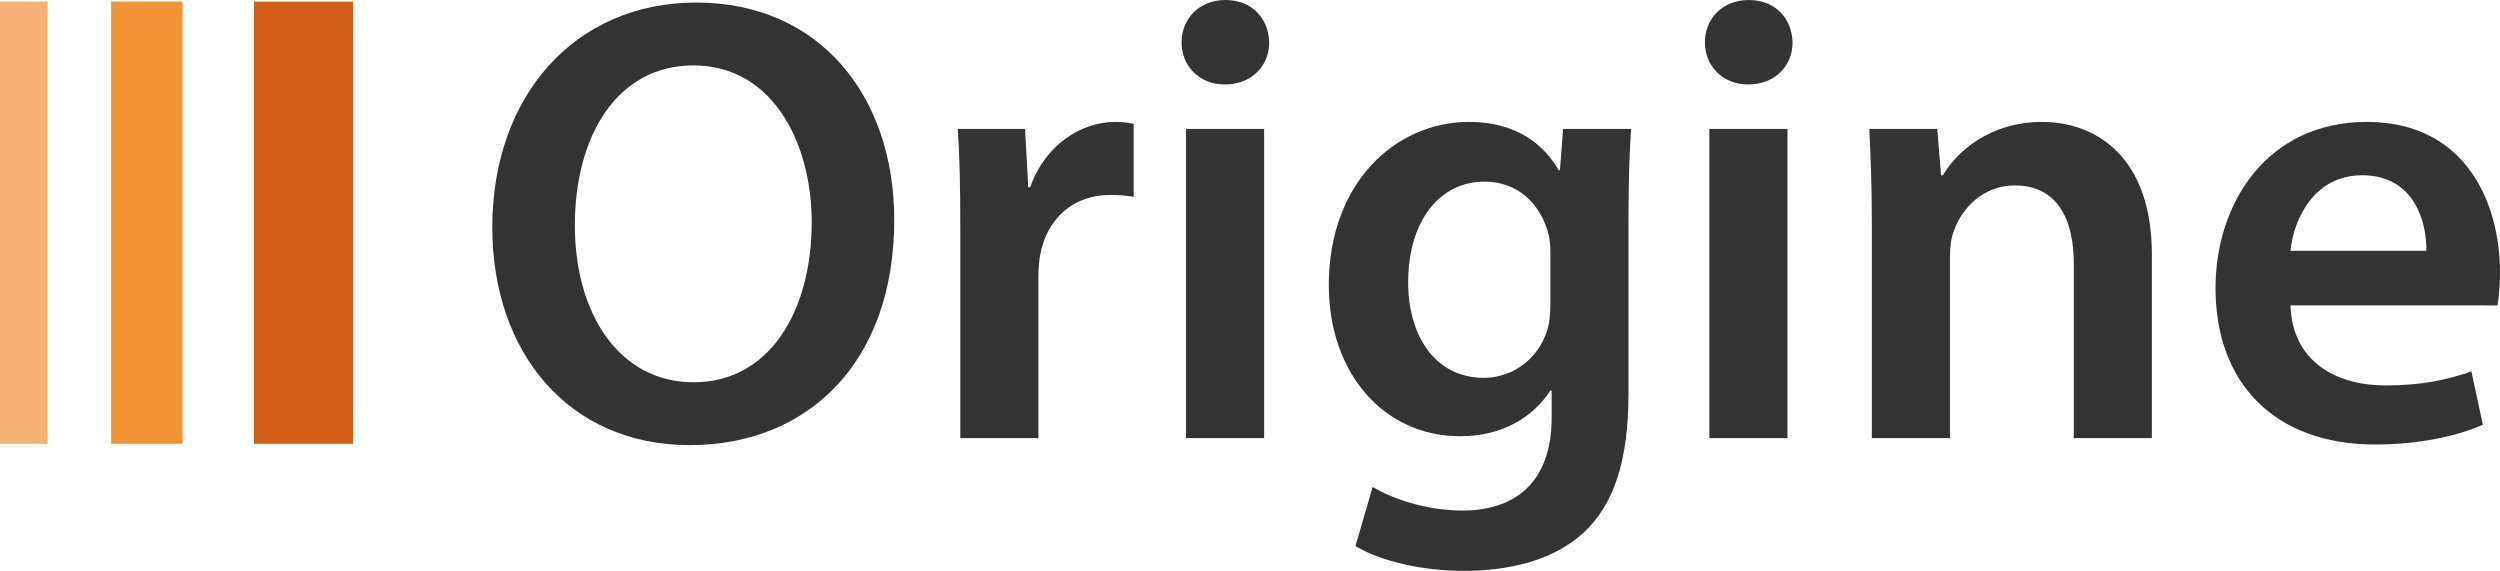
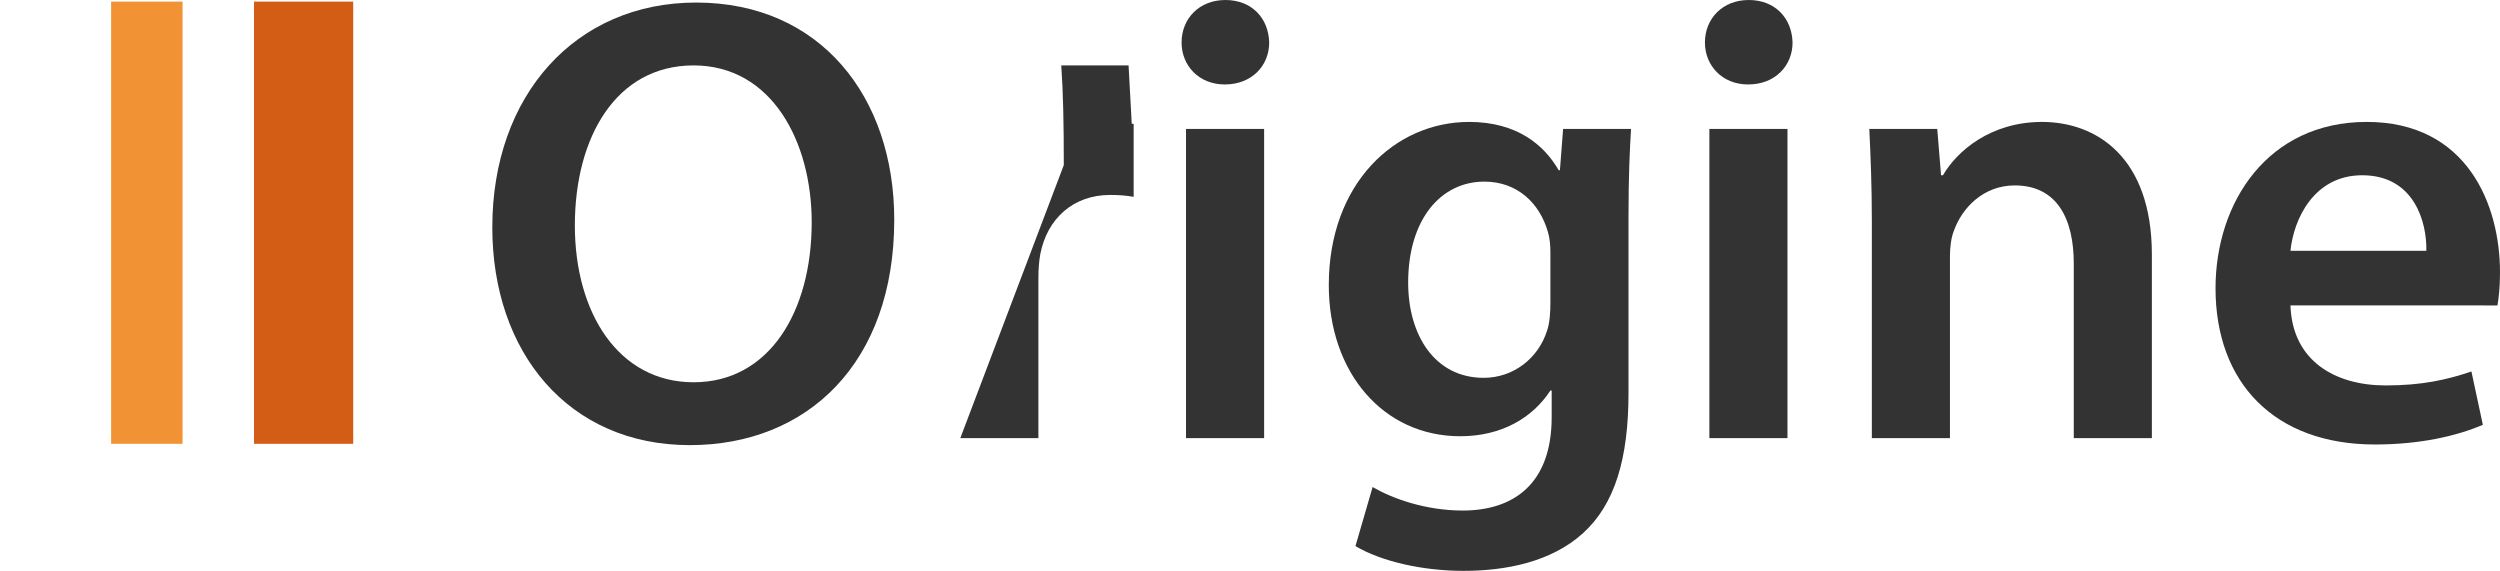
<svg xmlns="http://www.w3.org/2000/svg" xmlns:ns1="http://www.inkscape.org/namespaces/inkscape" xmlns:ns2="http://sodipodi.sourceforge.net/DTD/sodipodi-0.dtd" width="44.446mm" height="10.149mm" viewBox="0 0 157.485 35.96" id="svg2" version="1.1" ns1:version="0.92.3 (2405546, 2018-03-11)" ns2:docname="logo (1).svg">
  <defs id="defs4" />
  <ns2:namedview id="base" pagecolor="#ffffff" bordercolor="#666666" borderopacity="1.0" ns1:pageopacity="0.0" ns1:pageshadow="2" ns1:zoom="2.6008368" ns1:cx="144.28571" ns1:cy="32.5" ns1:document-units="px" ns1:current-layer="layer1" showgrid="false" showguides="true" ns1:guide-bbox="true" ns1:window-width="1366" ns1:window-height="705" ns1:window-x="-8" ns1:window-y="-8" ns1:window-maximized="1" fit-margin-top="0" fit-margin-left="0" fit-margin-right="0" fit-margin-bottom="0">
    <ns2:guide position="51.714,35.86" orientation="0,1" id="guide4140" ns1:locked="false" />
    <ns2:guide position="43.857,8.003" orientation="0,1" id="guide4142" ns1:locked="false" />
  </ns2:namedview>
  <g ns1:label="Vrstva 1" ns1:groupmode="layer" id="layer1" transform="translate(-44.714,-479.048)">
    <g aria-label="Origine" style="font-style:normal;font-variant:normal;font-weight:normal;font-stretch:normal;line-height:0%;font-family:Roboto;-inkscape-font-specification:'Roboto, Normal';text-align:start;letter-spacing:0px;word-spacing:0px;writing-mode:lr-tb;text-anchor:start;fill:#333333;fill-opacity:1;stroke:none;stroke-width:1px;stroke-linecap:butt;stroke-linejoin:miter;stroke-opacity:1" id="text4136">
      <path d="m 88.566,479.208 c -7.6,0 -12.84,5.84 -12.84,14.16 0,7.88 4.8,13.72 12.44,13.72 7.4,0 12.88,-5.16 12.88,-14.2 0,-7.72 -4.64,-13.68 -12.48,-13.68 z m -0.16,3.96 c 4.92,0 7.44,4.8 7.44,9.88 0,5.64 -2.68,10.08 -7.44,10.08 -4.72,0 -7.48,-4.36 -7.48,-9.88 0,-5.56 2.6,-10.08 7.48,-10.08 z" style="font-style:normal;font-variant:normal;font-weight:600;font-stretch:normal;font-size:40px;font-family:'Myriad Pro';-inkscape-font-specification:'Myriad Pro Semi-Bold';fill:#333333" id="path825" ns1:connector-curvature="0" />
-       <path d="m 105.207,506.648 h 4.92 v -10.12 c 0,-0.52 0.04,-1.04 0.12,-1.48 0.44,-2.24 2.08,-3.72 4.4,-3.72 0.6,0 1.04,0.04 1.48,0.12 v -4.6 c -0.4,-0.08 -0.68,-0.12 -1.16,-0.12 -2.12,0 -4.4,1.4 -5.36,4.12 h -0.12 l -0.2,-3.68 h -4.24 c 0.12,1.72 0.16,3.64 0.16,6.28 z" style="font-style:normal;font-variant:normal;font-weight:600;font-stretch:normal;font-size:40px;font-family:'Myriad Pro';-inkscape-font-specification:'Myriad Pro Semi-Bold';fill:#333333" id="path827" ns1:connector-curvature="0" />
+       <path d="m 105.207,506.648 h 4.92 v -10.12 c 0,-0.52 0.04,-1.04 0.12,-1.48 0.44,-2.24 2.08,-3.72 4.4,-3.72 0.6,0 1.04,0.04 1.48,0.12 v -4.6 h -0.12 l -0.2,-3.68 h -4.24 c 0.12,1.72 0.16,3.64 0.16,6.28 z" style="font-style:normal;font-variant:normal;font-weight:600;font-stretch:normal;font-size:40px;font-family:'Myriad Pro';-inkscape-font-specification:'Myriad Pro Semi-Bold';fill:#333333" id="path827" ns1:connector-curvature="0" />
      <path d="m 124.346,506.648 v -19.48 h -4.92 v 19.48 z m -2.44,-27.6 c -1.64,0 -2.76,1.16 -2.76,2.68 0,1.44 1.08,2.64 2.72,2.64 1.72,0 2.8,-1.2 2.8,-2.64 -0.04,-1.52 -1.08,-2.68 -2.76,-2.68 z" style="font-style:normal;font-variant:normal;font-weight:600;font-stretch:normal;font-size:40px;font-family:'Myriad Pro';-inkscape-font-specification:'Myriad Pro Semi-Bold';fill:#333333" id="path829" ns1:connector-curvature="0" />
      <path d="m 147.3,492.768 c 0,-2.68 0.08,-4.28 0.16,-5.6 h -4.28 l -0.2,2.6 h -0.08 c -0.92,-1.6 -2.64,-3.04 -5.64,-3.04 -4.68,0 -8.84,3.88 -8.84,10.28 0,5.52 3.44,9.52 8.28,9.52 2.6,0 4.56,-1.16 5.68,-2.88 h 0.08 v 1.68 c 0,4.2 -2.4,5.88 -5.6,5.88 -2.36,0 -4.44,-0.76 -5.68,-1.48 l -1.08,3.72 c 1.68,1 4.32,1.56 6.8,1.56 2.68,0 5.52,-0.56 7.52,-2.36 2.04,-1.84 2.88,-4.76 2.88,-8.84 z m -4.92,5.36 c 0,0.56 -0.04,1.24 -0.2,1.72 -0.56,1.8 -2.16,3 -4,3 -3.08,0 -4.76,-2.68 -4.76,-6 0,-3.96 2.04,-6.36 4.8,-6.36 2.08,0 3.48,1.36 4,3.16 0.12,0.4 0.16,0.84 0.16,1.32 z" style="font-style:normal;font-variant:normal;font-weight:600;font-stretch:normal;font-size:40px;font-family:'Myriad Pro';-inkscape-font-specification:'Myriad Pro Semi-Bold';fill:#333333" id="path831" ns1:connector-curvature="0" />
      <path d="m 157.314,506.648 v -19.48 h -4.92 v 19.48 z m -2.44,-27.6 c -1.64,0 -2.76,1.16 -2.76,2.68 0,1.44 1.08,2.64 2.72,2.64 1.72,0 2.8,-1.2 2.8,-2.64 -0.04,-1.52 -1.08,-2.68 -2.76,-2.68 z" style="font-style:normal;font-variant:normal;font-weight:600;font-stretch:normal;font-size:40px;font-family:'Myriad Pro';-inkscape-font-specification:'Myriad Pro Semi-Bold';fill:#333333" id="path833" ns1:connector-curvature="0" />
      <path d="m 162.629,506.648 h 4.92 v -11.48 c 0,-0.56 0.08,-1.16 0.24,-1.56 0.52,-1.48 1.88,-2.88 3.84,-2.88 2.68,0 3.72,2.12 3.72,4.92 v 11 h 4.92 v -11.56 c 0,-6.16 -3.52,-8.36 -6.92,-8.36 -3.24,0 -5.36,1.84 -6.24,3.36 h -0.12 l -0.24,-2.92 h -4.28 c 0.08,1.68 0.16,3.56 0.16,5.8 z" style="font-style:normal;font-variant:normal;font-weight:600;font-stretch:normal;font-size:40px;font-family:'Myriad Pro';-inkscape-font-specification:'Myriad Pro Semi-Bold';fill:#333333" id="path835" ns1:connector-curvature="0" />
      <path d="m 202.039,498.288 c 0.08,-0.44 0.16,-1.16 0.16,-2.08 0,-4.28 -2.08,-9.48 -8.4,-9.48 -6.24,0 -9.52,5.08 -9.52,10.48 0,5.96 3.72,9.84 10.04,9.84 2.8,0 5.12,-0.52 6.8,-1.24 l -0.72,-3.36 c -1.52,0.52 -3.12,0.88 -5.4,0.88 -3.16,0 -5.88,-1.52 -6,-5.04 z m -13.04,-3.44 c 0.2,-2 1.48,-4.76 4.52,-4.76 3.28,0 4.08,2.96 4.04,4.76 z" style="font-style:normal;font-variant:normal;font-weight:600;font-stretch:normal;font-size:40px;font-family:'Myriad Pro';-inkscape-font-specification:'Myriad Pro Semi-Bold';fill:#333333" id="path837" ns1:connector-curvature="0" />
    </g>
    <path style="opacity:1;fill:#d45d15;fill-opacity:1;fill-rule:evenodd;stroke:none;stroke-width:0;stroke-linecap:round;stroke-linejoin:round;stroke-miterlimit:10;stroke-dasharray:none;stroke-opacity:1" d="m 60.714,479.148 h 6.25 v 27.857 h -6.25 z" id="rect4144" ns1:connector-curvature="0" />
    <path style="opacity:1;fill:#f19235;fill-opacity:1;fill-rule:evenodd;stroke:none;stroke-width:0;stroke-linecap:round;stroke-linejoin:round;stroke-miterlimit:10;stroke-dasharray:none;stroke-opacity:1" d="m 51.714,479.148 h 4.5 v 27.857 h -4.5 z" id="rect4172" ns1:connector-curvature="0" />
-     <path style="opacity:1;fill:#f6b074;fill-opacity:1;fill-rule:evenodd;stroke:none;stroke-width:0;stroke-linecap:round;stroke-linejoin:round;stroke-miterlimit:10;stroke-dasharray:none;stroke-opacity:1" d="m 44.714,479.148 h 3 v 27.857 h -3 z" id="rect4174" ns1:connector-curvature="0" />
  </g>
</svg>